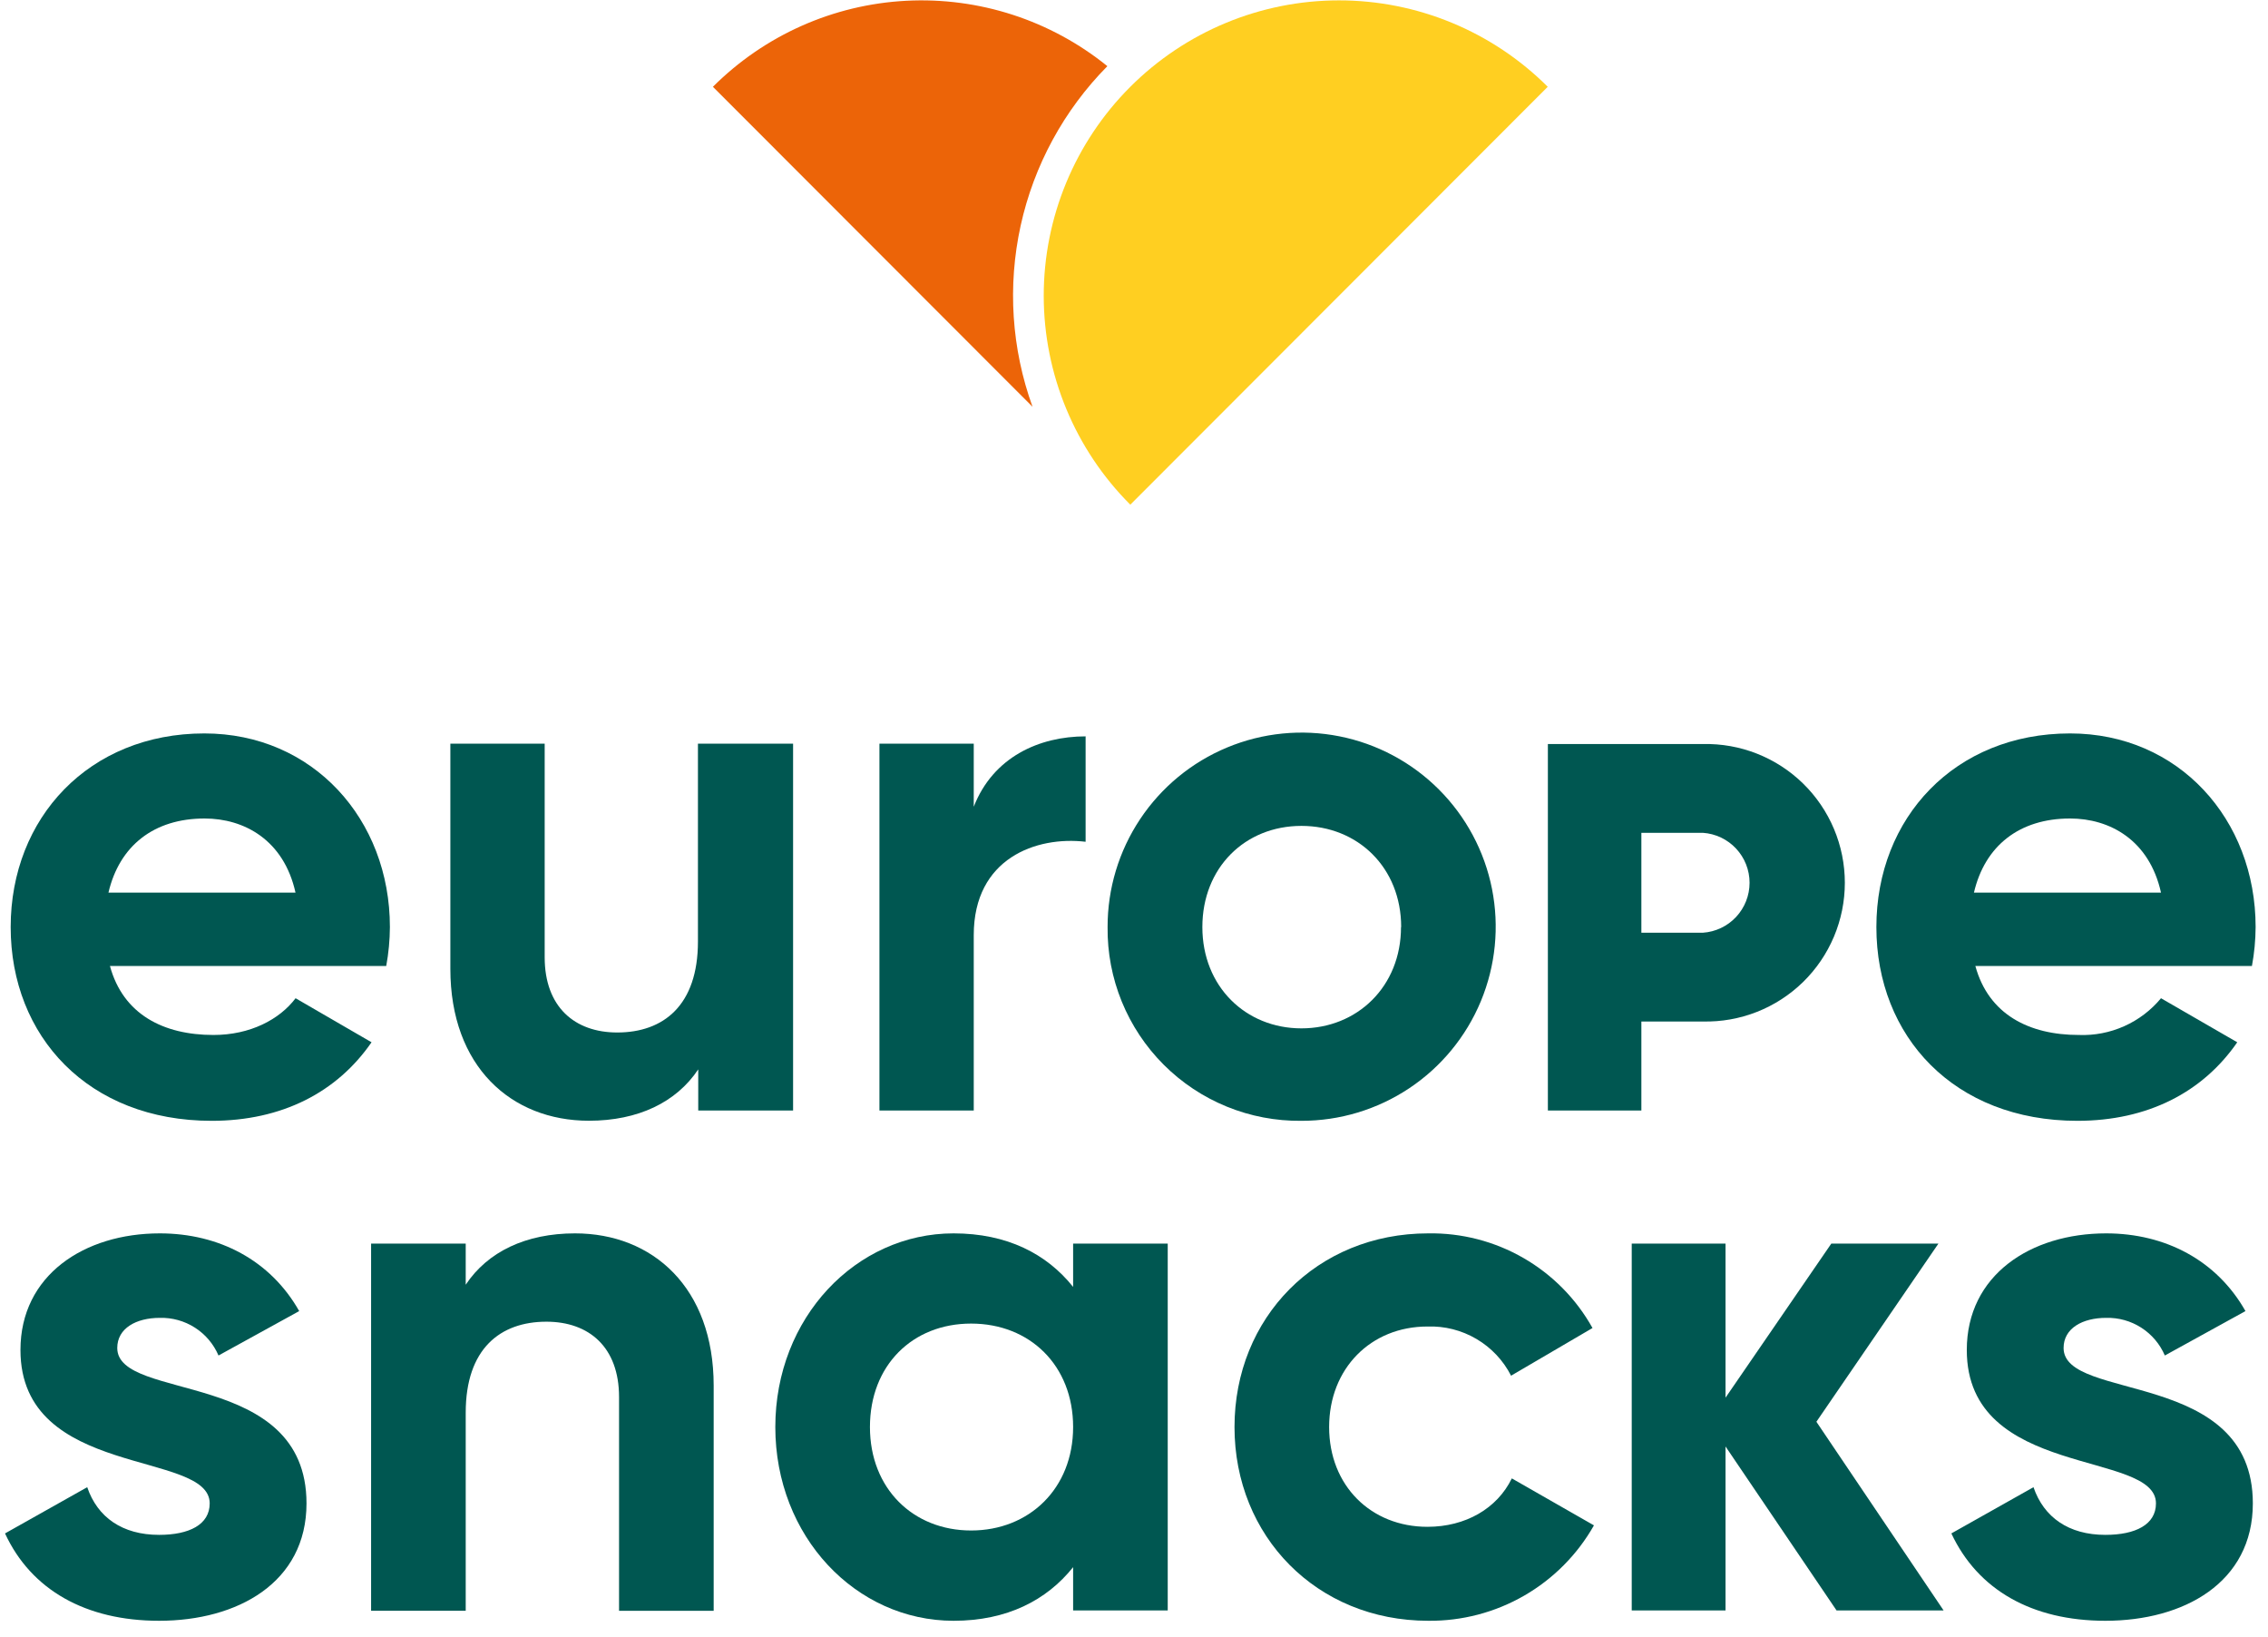
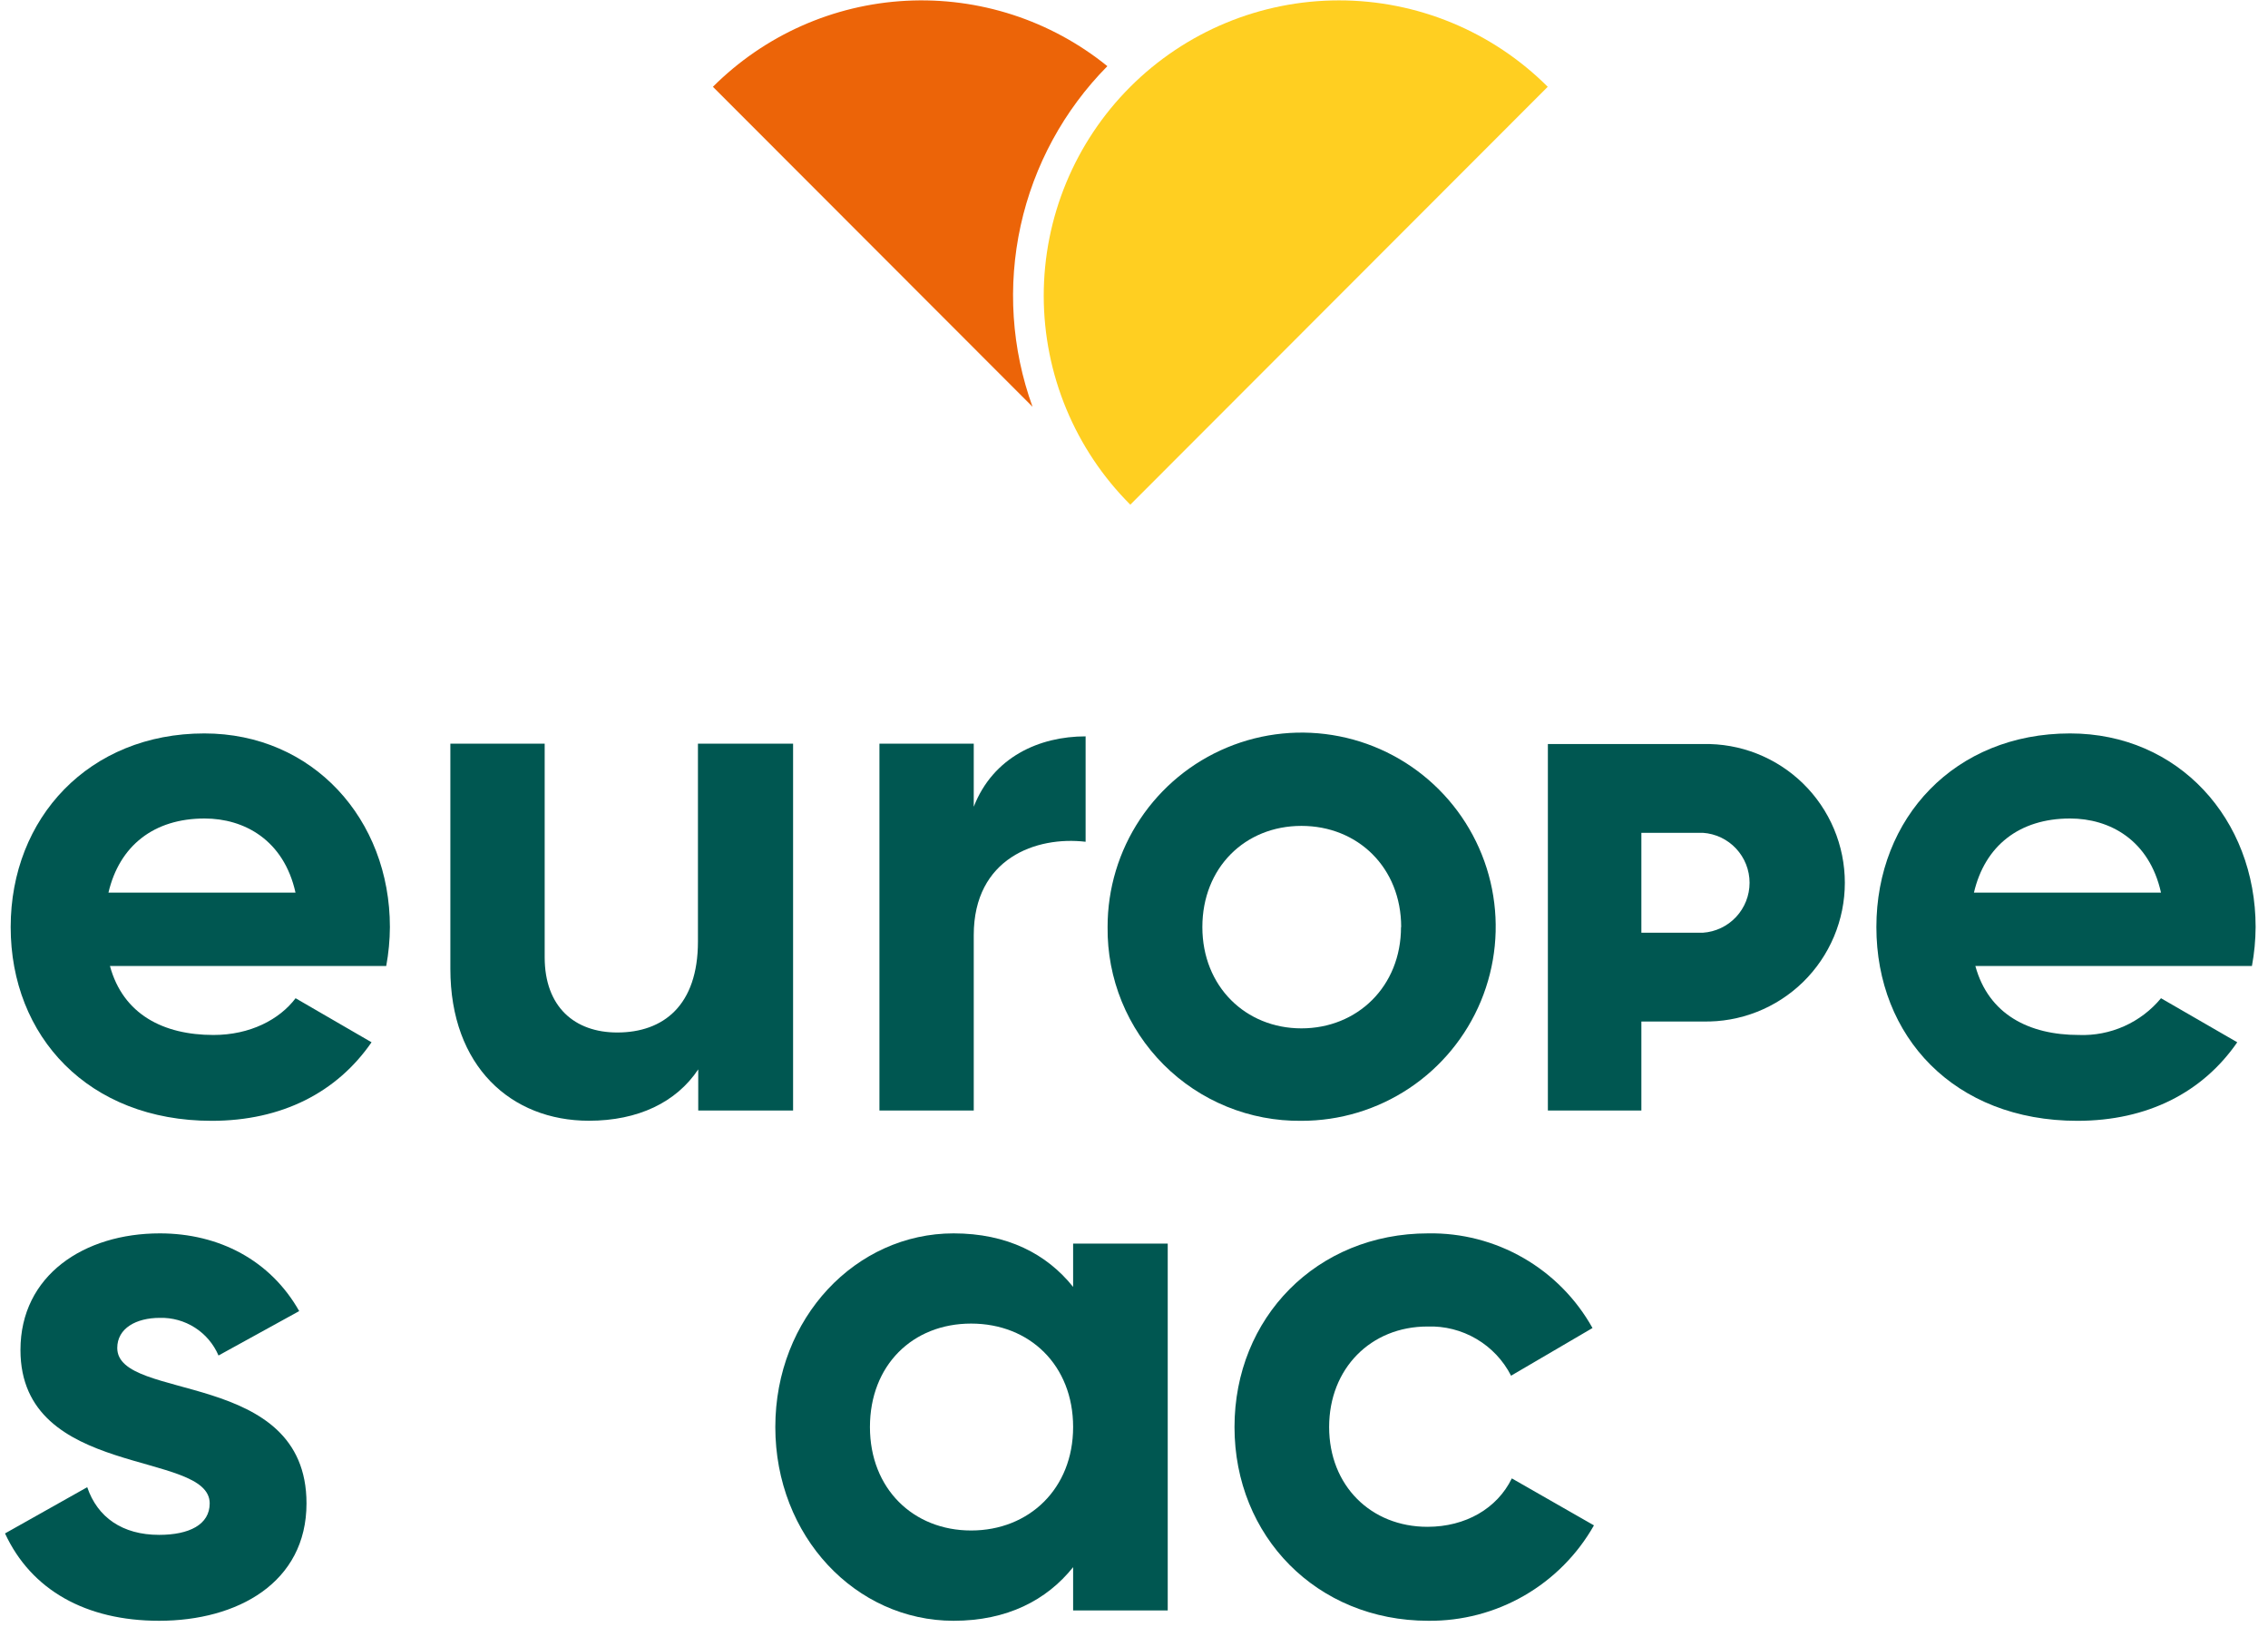
<svg xmlns="http://www.w3.org/2000/svg" width="140" height="101" viewBox="0 0 140 101" fill="none">
  <path d="M69.773 31.145L95.539 5.356C92.119 1.939 87.482 0.021 82.648 0.023C77.813 0.025 73.178 1.948 69.761 5.368C66.345 8.787 64.426 13.425 64.428 18.259C64.431 23.093 66.353 27.728 69.773 31.145Z" fill="#FFCF21" />
  <path d="M68.356 4.083C64.857 1.25 60.433 -0.187 55.937 0.048C51.441 0.283 47.192 2.174 44.007 5.356L63.737 25.104C62.44 21.522 62.186 17.646 63.003 13.925C63.821 10.204 65.677 6.791 68.356 4.083Z" fill="#EC6408" />
  <path d="M18.92 92.778C18.92 97.667 14.664 100.023 9.822 100.023C5.291 100.023 1.922 98.117 0.31 94.632L5.384 91.779C6.016 93.638 7.554 94.721 9.822 94.721C11.68 94.721 12.944 94.089 12.944 92.778C12.944 89.47 1.263 91.282 1.263 83.313C1.263 78.694 5.203 76.115 9.864 76.115C13.534 76.115 16.703 77.788 18.469 80.911L13.488 83.652C13.186 82.946 12.68 82.347 12.033 81.933C11.387 81.519 10.631 81.308 9.864 81.329C8.414 81.329 7.238 81.966 7.238 83.188C7.238 86.529 18.92 84.447 18.92 92.778Z" fill="#005751" />
-   <path d="M44.054 85.511V99.409H38.213V86.213C38.213 83.132 36.354 81.566 33.729 81.566C30.876 81.566 28.748 83.239 28.748 87.179V99.404H22.907V76.747H28.748V79.284C30.104 77.245 32.465 76.115 35.495 76.115C40.294 76.115 44.054 79.47 44.054 85.511Z" fill="#005751" />
  <path d="M72.082 76.747V99.386H66.242V96.714C64.611 98.754 62.166 100.023 58.863 100.023C52.822 100.023 47.859 94.814 47.859 88.067C47.859 81.32 52.84 76.115 58.863 76.115C62.166 76.115 64.611 77.379 66.242 79.419V76.747H72.082ZM66.242 88.067C66.242 84.266 63.57 81.682 59.945 81.682C56.321 81.682 53.7 84.266 53.7 88.067C53.7 91.868 56.372 94.451 59.945 94.451C63.519 94.451 66.242 91.872 66.242 88.067Z" fill="#005751" />
  <path d="M76.204 88.067C76.204 81.32 81.278 76.115 88.16 76.115C90.221 76.08 92.253 76.605 94.039 77.634C95.825 78.662 97.299 80.156 98.303 81.956L93.276 84.898C92.793 83.953 92.051 83.166 91.136 82.629C90.222 82.091 89.173 81.826 88.113 81.863C84.628 81.863 82.045 84.447 82.045 88.067C82.045 91.686 84.628 94.224 88.113 94.224C90.469 94.224 92.416 93.094 93.322 91.236L98.392 94.135C97.369 95.94 95.881 97.438 94.083 98.473C92.286 99.508 90.243 100.043 88.169 100.023C81.278 100.023 76.204 94.804 76.204 88.067Z" fill="#005751" />
-   <path d="M113.368 99.386L106.514 89.266V99.386H100.724V76.747H106.514V86.254L113.043 76.747H119.655L112.123 87.741L119.976 99.386H113.368Z" fill="#005751" />
-   <path d="M139.064 92.778C139.064 97.667 134.808 100.023 129.961 100.023C125.435 100.023 122.085 98.117 120.454 94.632L125.524 91.779C126.16 93.638 127.698 94.721 129.961 94.721C131.82 94.721 133.084 94.089 133.084 92.778C133.084 89.47 121.407 91.282 121.407 83.313C121.407 78.694 125.342 76.115 130.008 76.115C133.674 76.115 136.843 77.788 138.609 80.911L133.632 83.652C133.33 82.947 132.823 82.348 132.177 81.934C131.531 81.52 130.775 81.309 130.008 81.329C128.558 81.329 127.382 81.966 127.382 83.188C127.382 86.529 139.064 84.447 139.064 92.778Z" fill="#005751" />
  <path d="M13.177 63.871C15.44 63.871 17.252 62.919 18.246 61.604L22.935 64.322C20.806 67.403 17.414 69.169 13.065 69.169C5.458 69.169 0.659 63.96 0.659 57.213C0.659 50.466 5.505 45.262 12.614 45.262C19.315 45.262 24.068 50.559 24.068 57.213C24.064 58.019 23.987 58.823 23.841 59.615H6.787C7.601 62.603 10.091 63.871 13.177 63.871ZM18.241 55.085C17.517 51.832 15.072 50.512 12.628 50.512C9.501 50.512 7.373 52.19 6.695 55.085H18.241Z" fill="#005751" />
  <path d="M48.956 45.894V68.532H43.101V65.995C41.744 68.03 39.384 69.164 36.354 69.164C31.554 69.164 27.8 65.814 27.8 59.792V45.894H33.622V59.072C33.622 62.148 35.481 63.718 38.101 63.718C40.954 63.718 43.083 62.045 43.083 58.105V45.894H48.956Z" fill="#005751" />
  <path d="M67.013 45.443V51.948C63.979 51.59 60.108 52.956 60.108 57.71V68.532H54.286V45.894H60.108V49.787C61.307 46.711 64.16 45.443 67.013 45.443Z" fill="#005751" />
  <path d="M68.37 57.213C68.365 54.842 69.064 52.522 70.379 50.549C71.693 48.575 73.564 47.036 75.754 46.127C77.944 45.217 80.354 44.978 82.68 45.44C85.006 45.901 87.143 47.042 88.819 48.719C90.496 50.396 91.637 52.532 92.099 54.858C92.56 57.184 92.321 59.595 91.412 61.785C90.502 63.974 88.963 65.845 86.99 67.159C85.016 68.474 82.697 69.173 80.326 69.169C78.751 69.186 77.188 68.889 75.73 68.294C74.271 67.699 72.946 66.819 71.833 65.706C70.719 64.592 69.839 63.267 69.244 61.809C68.65 60.35 68.352 58.788 68.37 57.213ZM86.492 57.213C86.492 53.547 83.82 50.968 80.335 50.968C76.85 50.968 74.22 53.547 74.22 57.213C74.22 60.879 76.892 63.463 80.335 63.463C83.778 63.463 86.482 60.884 86.482 57.213H86.492Z" fill="#005751" />
  <path d="M105.115 45.917H95.548V68.532H101.319V63.04H105.115C106.257 63.066 107.391 62.864 108.453 62.446C109.515 62.028 110.483 61.401 111.3 60.604C112.116 59.806 112.765 58.853 113.208 57.801C113.651 56.749 113.879 55.62 113.879 54.478C113.879 53.337 113.651 52.207 113.208 51.155C112.765 50.103 112.116 49.15 111.3 48.353C110.483 47.555 109.515 46.929 108.453 46.51C107.391 46.092 106.257 45.89 105.115 45.917ZM105.115 57.561H101.319V51.395H105.115C105.897 51.448 106.63 51.795 107.165 52.368C107.7 52.94 107.998 53.695 107.998 54.478C107.998 55.262 107.7 56.016 107.165 56.589C106.63 57.161 105.897 57.509 105.115 57.561Z" fill="#005751" />
  <path d="M128.326 63.871C129.288 63.908 130.246 63.722 131.125 63.329C132.004 62.936 132.781 62.346 133.395 61.604L138.102 64.322C135.974 67.403 132.577 69.169 128.233 69.169C120.626 69.169 115.826 63.96 115.826 57.213C115.826 50.466 120.673 45.262 127.782 45.262C134.482 45.262 139.236 50.559 139.236 57.213C139.231 58.019 139.155 58.823 139.008 59.615H121.936C122.754 62.603 125.245 63.871 128.326 63.871ZM133.395 55.085C132.67 51.832 130.226 50.512 127.782 50.512C124.655 50.512 122.527 52.19 121.848 55.085H133.395Z" fill="#005751" />
</svg>